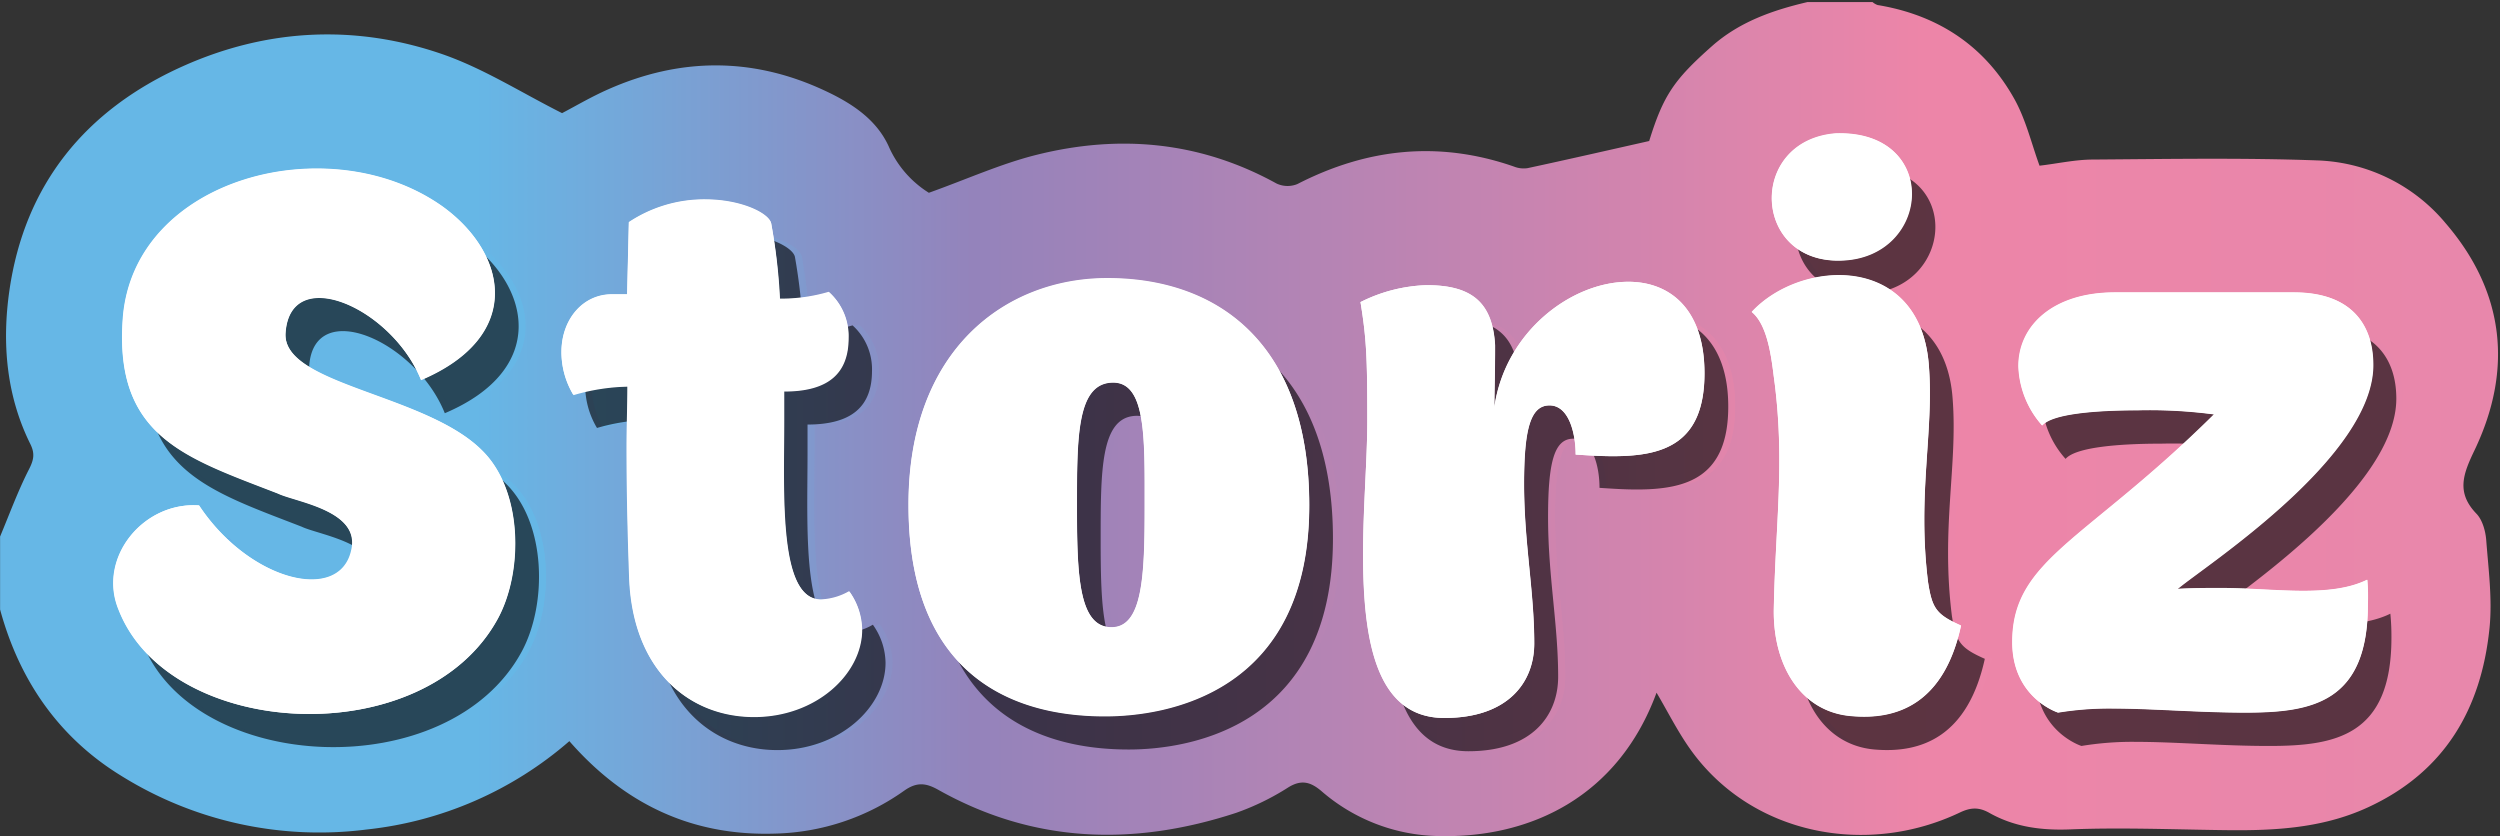
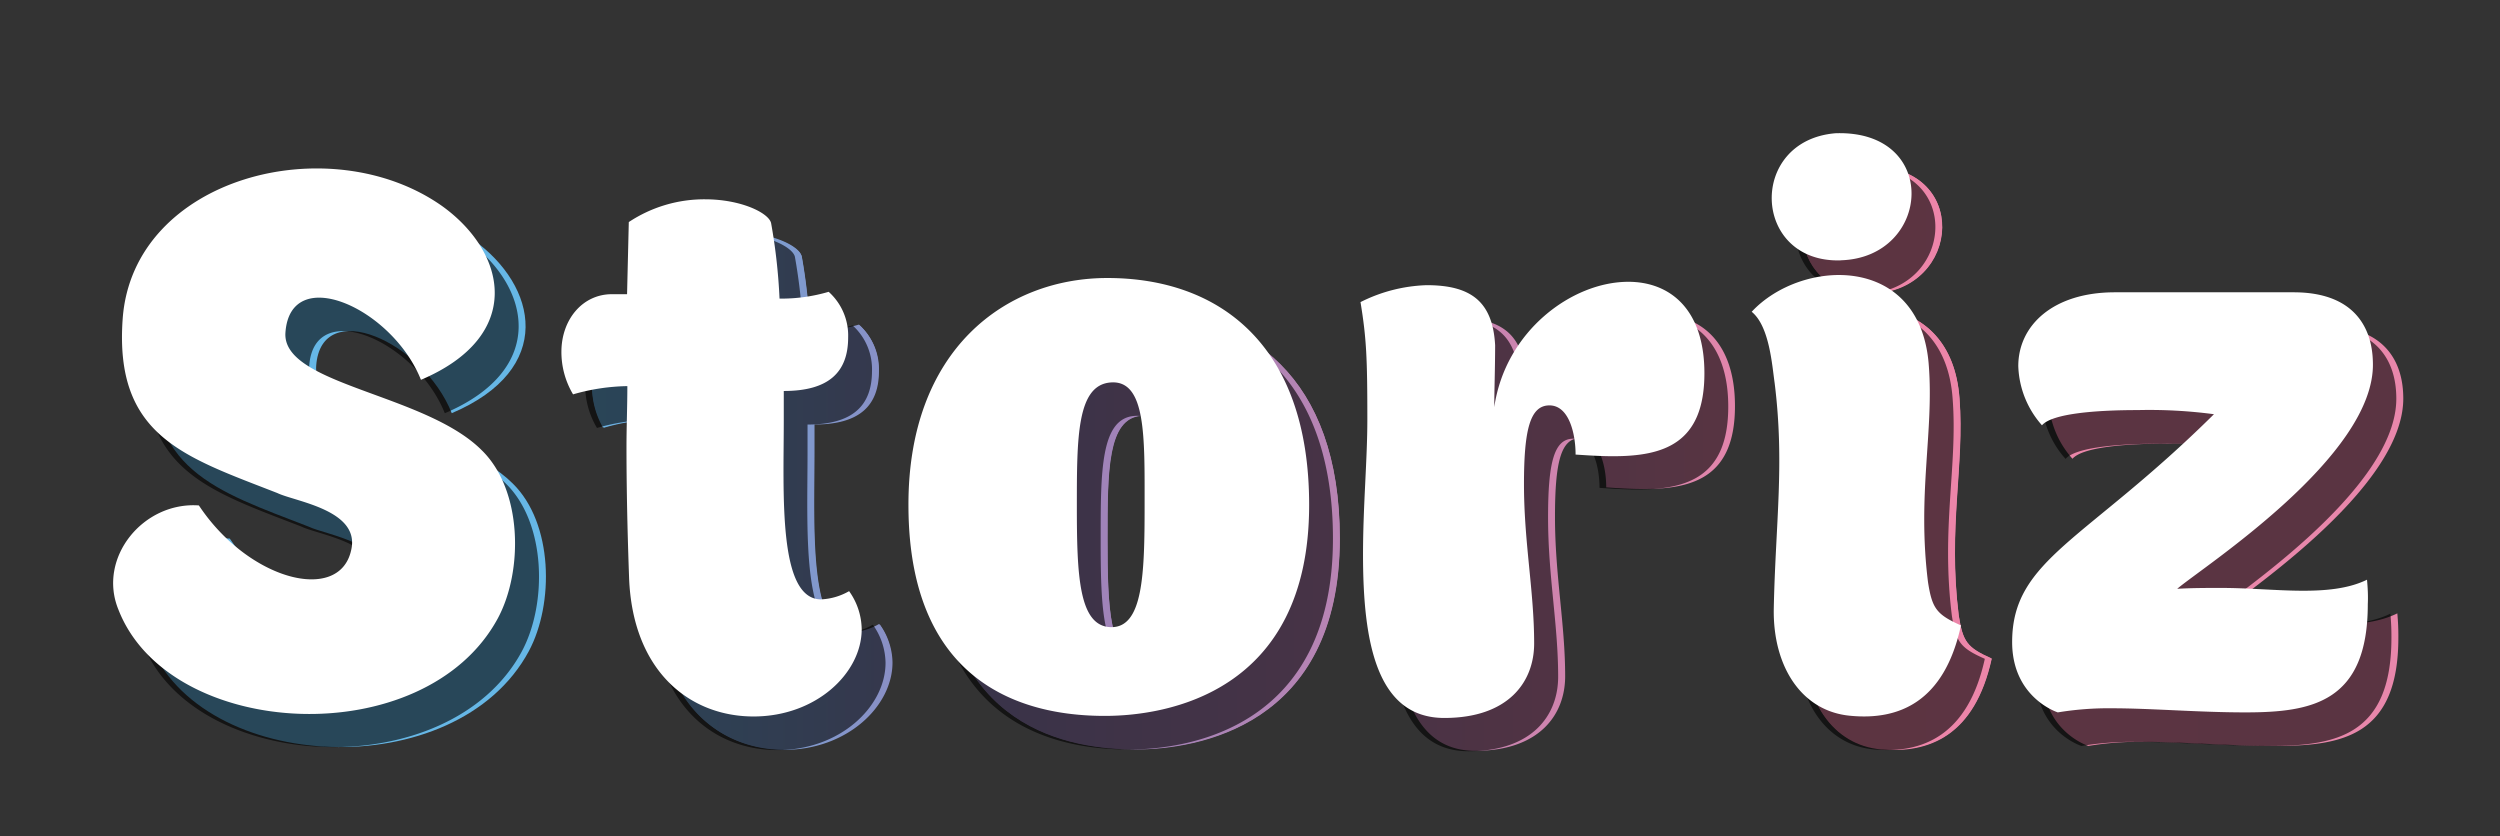
<svg xmlns="http://www.w3.org/2000/svg" width="607" height="203" fill="none">
  <rect width="100%" height="100%" fill="#333333" stroke="none" />
  <g clip-path="url(#a)">
-     <path d="M601.29 124.74c-5-5.18-3.22-9.69-.49-15.39 9.42-19.67 7.29-38.54-7-55.15a42.406 42.406 0 0 0-30.89-15.24c-18.21-.68-36.47-.35-54.71-.22-4.36 0-8.72 1-13 1.49-1.93-5.25-3.29-11.16-6.14-16.25-7.21-12.89-18.56-20.34-33.19-22.76a4.116 4.116 0 0 1-1.23-.72h-15.78c-8.5 2-16.54 4.8-23.24 10.74-9.18 8.14-11.76 11.91-15.2 23-10.25 2.31-19.88 4.51-29.54 6.59a6.39 6.39 0 0 1-3.3-.39C349.42 34.13 332 35.96 315 44.69a6.27 6.27 0 0 1-5.07-.14c-18.51-10.21-38.1-12-58.28-6.95-8.56 2.14-16.73 5.84-26.12 9.21a25.2 25.2 0 0 1-9.8-11.38c-3.16-6.81-9.48-10.69-16.07-13.7-17.3-7.9-34.75-7.7-52.08 0-4.16 1.84-8.09 4.17-11.11 5.74-9.94-5-19.13-10.89-29.16-14.35-21.17-7.28-42.59-6.16-63 3C20.77 26.7 6 44.77 2.29 70.5c-1.83 12.66-.8 25.47 5.07 37.3 1.17 2.35.83 3.9-.34 6.18-2.68 5.26-4.72 10.85-7 16.3v17.7c4.67 17.2 14.27 31.12 29.47 40.42a90.93 90.93 0 0 0 59.58 13 89.432 89.432 0 0 0 49.17-21.45c13.36 15.27 29.79 23.15 50.16 22.44a56.347 56.347 0 0 0 31.15-10.42c3-2.11 5.21-1.92 8.25-.21 23.21 13.05 47.51 13.74 72.36 5.59a61.225 61.225 0 0 0 12.65-6.18c3.24-2 5.5-1.25 8.06.93a44.514 44.514 0 0 0 28.24 10.89c22.58.61 43.85-9.64 53.1-34.81 2.76 4.66 5.23 9.66 8.46 14.11 14.87 20.5 42.67 25.71 65.16 15 2.6-1.24 4.6-1.38 7.19.08 6.13 3.46 12.74 4.3 19.86 4 11.95-.47 23.94 0 35.91.17 12.36.21 24.57-.19 36.09-5.49 18.67-8.58 27.57-23.91 29.57-43.52.72-7.06-.26-14.32-.8-21.46-.19-2.2-.92-4.82-2.36-6.33Z" fill="url(#b)" />
-     <path fill-rule="evenodd" clip-rule="evenodd" d="M124.46 117.3c9.87 9.66 10.06 29.21 3.92 40.72-17.71 32.91-79.81 29.76-92.15-2.06-5.14-12.55 6-26.25 19.53-25.29 12.13 18.31 33.94 23.87 37 11.09 2.47-9.87-13.56-11.9-17.89-14-22.63-8.75-39.69-13.77-37.64-42.35 2.52-34.34 50.17-46.68 77.53-27.34 15.75 11.31 19.95 31.51-5.13 42.16-7-17.5-31.68-28.38-32.9-11.51-1.01 12.78 33.94 14.78 47.73 28.58Z" fill="url(#c)" />
    <path fill-rule="evenodd" clip-rule="evenodd" d="M143.74 93.44c0-7.8 5.13-14 12.26-14h3.69l.42-17.5a33.101 33.101 0 0 1 18.5-5.55c8.64 0 15.42 3.29 16 5.76a137.25 137.25 0 0 1 2 18.31c4.04.043 8.063-.513 11.94-1.65a14.347 14.347 0 0 1 4.73 11.1c0 8.43-4.73 13-15.63 13v7c0 17.88-1.44 43.59 9 43.59a14.565 14.565 0 0 0 6.79-2 16.155 16.155 0 0 1 3.08 9.24c0 10.69-11.12 21.19-26.26 21.19-15.62 0-29.42-11.11-30.24-33.72-.19-5.95-.61-18.29-.61-31.68 0-4.94.21-9.87.21-14.81a49.364 49.364 0 0 0-13.23 2.08 20.33 20.33 0 0 1-2.65-10.36Z" fill="url(#d)" />
    <path fill-rule="evenodd" clip-rule="evenodd" d="M277.11 160.3c7.82.19 8.24-12.78 8.24-29.42s.4-30.65-8.24-30c-8.23.61-8.23 13.37-8.23 30 0 16.63.42 29.21 8.23 29.42Zm-.83-84.74c27 0 49 16 49 55.11 0 45.87-35 51.21-49.57 51.21-15.2 0-47.72-4.31-47.72-51.21-.05-37.84 23.55-55.11 48.29-55.11Z" fill="url(#e)" />
    <path fill-rule="evenodd" clip-rule="evenodd" d="M370.25 106.81c2.68-18.51 18.92-30.43 32.52-30.43 10.08 0 18.48 6.58 18.48 22.21 0 17.06-9.85 20.14-22.21 20.14-3.08 0-6.14-.19-9.05-.4 0-5.15-1.64-11.94-6.35-11.94s-6.09 6-6.09 19.13c0 14.21 2.47 25.92 2.47 38.68 0 9.45-6.39 18.1-21.81 18.1-16.66 0-19.74-18.94-19.74-39.71 0-11.71 1-23 1-32.7 0-15-.21-19.74-1.65-28.58a38.29 38.29 0 0 1 16-4.11c10.69 0 16.05 3.9 16.66 14.6.07 6.58-.23 10.9-.23 15.01Z" fill="url(#f)" />
    <path fill-rule="evenodd" clip-rule="evenodd" d="M454.35 71.23c-21.6.62-22.62-29.21-1.23-30.85 25.5-.82 23.22 30.24 1.23 30.85Zm29.21 88.63c-6-2.66-7-4.11-8-10.5-2.68-21.4 1.43-36.42.19-52.66-2.05-27.36-31.05-25.92-43-13 4.3 3.5 4.93 13 5.56 17.27 2.47 19.74.2 33.94-.21 54.9-.21 14 6.79 24.91 18.7 25.92 11.53 1.07 22.64-3.2 26.76-21.93Z" fill="url(#g)" />
-     <path fill-rule="evenodd" clip-rule="evenodd" d="M582.32 154.73c0 23.86-13.6 26.26-29.84 26.26-11.31 0-22.76-1-32.5-1a77.959 77.959 0 0 0-13 1s-11.1-3.5-11.1-17.07c0-20.16 17.89-24.5 49-55.32-2.31-.56-10.74-1-18.62-1-10.08 0-20.77.82-23.24 3.69a22.784 22.784 0 0 1-5.78-14.38c0-9.87 8.46-17.89 23.46-17.89h43.42c14.37 0 19.11 8.21 19.25 17.07.63 22.75-41.53 49.75-47.5 54.9 3.69-.21 7-.21 10.69-.21 12.74 0 26.26 2.47 35.37-2.05.245 1.991.375 3.994.39 6Z" fill="url(#h)" />
    <path fill-rule="evenodd" clip-rule="evenodd" d="M124.49 117.39c9.86 9.66 10.07 29.21 3.91 40.72-17.7 32.9-79.79 29.75-92.13-2.06-5.17-12.55 5.95-26.26 19.51-25.29 12.15 18.3 34 23.85 37 11.09 2.46-9.87-13.59-11.92-17.89-14-22.59-8.75-39.67-13.77-37.61-42.35 2.49-34.34 50.18-46.68 77.53-27.36 15.84 11.31 20 31.51-5.12 42.18-7-17.5-31.7-28.39-32.92-11.51-1.02 12.74 33.93 14.8 47.72 28.58Z" fill="url(#i)" />
    <path fill-rule="evenodd" clip-rule="evenodd" d="M143.76 93.6c0-7.82 5.13-14 12.25-14h3.7l.42-17.5a32.998 32.998 0 0 1 18.51-5.53c8.65 0 15.42 3.29 16.05 5.76a135.45 135.45 0 0 1 2 18.3c4.059.05 8.103-.502 12-1.64a14.339 14.339 0 0 1 4.72 11.08c0 8.45-4.72 13-15.65 13v7c0 17.89-1.41 43.6 9.07 43.6a14.786 14.786 0 0 0 6.79-2.05 16.172 16.172 0 0 1 3.08 9.24c0 10.7-11.11 21.2-26.25 21.2-15.63 0-29.4-11.12-30.23-33.73-.19-6-.61-18.31-.61-31.68 0-4.93.19-9.87.19-14.8a49.745 49.745 0 0 0-13.16 2 20.075 20.075 0 0 1-2.88-10.25Z" fill="url(#j)" />
    <path fill-rule="evenodd" clip-rule="evenodd" d="M277.14 160.37c7.83.21 8.23-12.76 8.23-29.4s.42-30.65-8.23-30c-8.22.62-8.22 13.38-8.22 30 0 16.62.42 29.19 8.22 29.4Zm-.82-84.73c26.95 0 49 16 49 55.12 0 45.85-35 51.21-49.56 51.21-15.21 0-47.73-4.31-47.73-51.21-.03-37.84 23.61-55.12 48.29-55.12Z" fill="url(#k)" />
-     <path fill-rule="evenodd" clip-rule="evenodd" d="M370.29 106.9C373 88.39 389.2 76.5 402.8 76.5c10.07 0 18.5 6.63 18.5 22.21 0 17.06-9.87 20.14-22.21 20.14-3.08 0-6.16-.21-9-.4 0-5.15-1.64-11.94-6.37-11.94s-6.12 6-6.12 19.13c0 14.19 2.45 25.92 2.45 38.66 0 9.47-6.37 18.1-21.79 18.1-16.66 0-19.76-18.92-19.76-39.69 0-11.71 1.05-23 1.05-32.7 0-15-.21-19.74-1.65-28.58a38.139 38.139 0 0 1 16-4.11c10.69 0 16.05 3.9 16.66 14.6-.01 6.58-.27 10.87-.27 14.98Z" fill="url(#l)" />
    <path fill-rule="evenodd" clip-rule="evenodd" d="M454.36 71.32c-21.58.61-22.59-29.21-1.2-30.85 25.5-.83 23.22 30.24 1.2 30.85Zm29.23 88.63c-6-2.66-7-4.11-8-10.5-2.66-21.39 1.45-36.41.19-52.65-1.94-27.35-31-25.95-43-12.93 4.31 3.5 4.94 12.95 5.57 17.27 2.47 19.75.19 33.94-.23 54.91-.21 14 6.79 24.9 18.71 25.92 11.52 1 22.65-3.29 26.76-22v-.02Z" fill="url(#m)" />
    <path fill-rule="evenodd" clip-rule="evenodd" d="M582.32 154.86c0 23.85-13.62 26.25-29.76 26.25-11.3 0-22.75-1-32.5-1a76.592 76.592 0 0 0-13 1s-11.1-3.5-11.1-17.08c0-20.15 17.91-24.51 49-55.33a120.444 120.444 0 0 0-18.5-1c-10.1 0-20.78.82-23.26 3.69a22.72 22.72 0 0 1-5.8-14.29c0-9.87 8.45-17.9 23.45-17.9h43.41c14.38 0 19.11 8.22 19.25 17.08.61 22.75-41.53 49.76-47.52 54.9 3.71-.21 7-.21 10.71-.21 12.74 0 26.25 2.47 35.37-2.05a58.9 58.9 0 0 1 .25 5.94Z" fill="url(#n)" />
    <path d="M122.81 117.4c9.86 9.66 10.07 29.21 3.91 40.72-17.7 32.91-79.79 29.76-92.13-2.06-5.17-12.56 5.95-26.25 19.51-25.29 12.15 18.31 33.95 23.85 37 11.1 2.47-9.88-13.58-11.92-17.88-14-22.6-8.76-39.68-13.78-37.62-42.37 2.49-34.34 50.18-46.68 77.53-27.35C129 69.5 133.09 89.66 108 100.33c-7-17.5-31.7-28.38-32.92-11.51-1.01 12.74 33.92 14.8 47.73 28.58Zm19.27-23.79c0-7.82 5.13-14 12.25-14H158l.42-17.5A33.109 33.109 0 0 1 177 56.58c8.65 0 15.42 3.29 16 5.76a135.613 135.613 0 0 1 2 18.3A40.682 40.682 0 0 0 207 79a14.34 14.34 0 0 1 4.72 11.08c0 8.45-4.72 13-15.65 13v7c0 17.89-1.41 43.6 9.07 43.6a14.665 14.665 0 0 0 6.79-2 16.268 16.268 0 0 1 3.08 9.24c0 10.7-11.11 21.2-26.25 21.2-15.63 0-29.4-11.11-30.23-33.73-.19-6-.61-18.3-.61-31.67 0-4.94.19-9.88.19-14.81a49.745 49.745 0 0 0-13.16 2 20.145 20.145 0 0 1-2.87-10.3Zm133.38 66.77c7.82.21 8.23-12.76 8.23-29.4s.42-30.65-8.23-30c-8.22.61-8.22 13.37-8.22 30 0 16.63.42 29.19 8.22 29.4Zm-.82-84.72c26.95 0 49 16 49 55.11 0 45.85-35 51.21-49.56 51.21-15.21 0-47.73-4.31-47.73-51.21-.05-37.84 23.65-55.11 48.29-55.11Zm93.96 31.25c2.68-18.51 18.92-30.41 32.52-30.41 10.07 0 18.5 6.63 18.5 22.21 0 17.06-9.87 20.14-22.21 20.14-3.08 0-6.16-.21-9.05-.4 0-5.14-1.64-11.94-6.37-11.94s-6.12 6-6.12 19.13c0 14.2 2.45 25.92 2.45 38.66 0 9.47-6.37 18.1-21.79 18.1-16.66 0-19.76-18.92-19.76-39.69 0-11.71 1.05-23 1.05-32.7 0-15-.21-19.74-1.65-28.58a38.248 38.248 0 0 1 16-4.11c10.69 0 16 3.9 16.66 14.6.04 6.58-.23 10.88-.23 14.99Zm84.08-35.58c-21.58.62-22.59-29.21-1.21-30.85 25.53-.82 23.23 30.24 1.21 30.85Zm29.23 88.63c-6-2.66-7-4.11-8-10.5-2.66-21.39 1.45-36.4.19-52.64-1.94-27.36-31-26-43-12.94 4.31 3.5 4.94 13 5.57 17.28 2.47 19.74.19 33.93-.23 54.9-.21 14 6.79 24.9 18.71 25.92 11.52 1 22.65-3.29 26.76-22v-.02Zm98.73-5.09c0 23.85-13.62 26.25-29.76 26.25-11.3 0-22.75-1-32.5-1a75.571 75.571 0 0 0-13 1s-11.1-3.5-11.1-17.08c0-20.14 17.91-24.5 49-55.32a119.197 119.197 0 0 0-18.5-1c-10.1 0-20.78.82-23.26 3.7a22.726 22.726 0 0 1-5.81-14.29c0-9.87 8.45-17.9 23.45-17.9h43.4c14.39 0 19.12 8.23 19.26 17.08.61 22.75-41.54 49.76-47.52 54.9 3.71-.21 7-.21 10.71-.21 12.74 0 26.25 2.47 35.37-2a57.16 57.16 0 0 1 .26 5.87Z" opacity=".61" fill-rule="evenodd" clip-rule="evenodd" fill="#000" />
    <path fill-rule="evenodd" clip-rule="evenodd" d="M117 109.35c9.85 9.66 10.06 29.21 3.9 40.73-17.71 32.9-79.79 29.75-92.15-2.07-5.14-12.55 6-26.25 19.54-25.29 12.12 18.24 34 23.79 36.94 11 2.49-9.87-13.56-11.92-17.87-14-22.56-8.82-39.64-13.76-37.57-42.34 2.5-34.32 50.21-46.66 77.57-27.34 15.75 11.31 20 31.5-5.15 42.18-7-17.5-31.67-28.41-32.9-11.52-1.01 12.74 33.92 14.8 47.69 28.65Zm19.31-23.92c0-7.83 5.12-14 12.25-14h3.69l.42-17.51a33.16 33.16 0 0 1 18.5-5.53c8.75 0 15.44 3.29 16.05 5.76a139.067 139.067 0 0 1 2.05 18.35 40.49 40.49 0 0 0 11.93-1.65 14.258 14.258 0 0 1 4.73 11.08c0 8.46-4.73 13-15.63 13v7c0 17.89-1.44 43.6 9.06 43.6 2.394-.114 4.726-.8 6.8-2a16.235 16.235 0 0 1 3.06 9.24c0 10.69-11.1 21.19-26.25 21.19-15.63 0-29.41-11.11-30.23-33.72-.21-6-.63-18.31-.63-31.68 0-4.94.21-9.87.21-14.81a49.906 49.906 0 0 0-13.18 2 20.11 20.11 0 0 1-2.83-10.32Zm133.38 66.84c7.82.21 8.22-12.76 8.22-29.41s.4-30.64-8.22-30c-8.23.61-8.23 13.37-8.23 30 0 16.63.42 29.2 8.23 29.41Zm-.83-84.77c27 0 49 16 49 55.11 0 45.86-35 51.21-49.57 51.21-15.21 0-47.72-4.32-47.72-51.21-.05-37.76 23.62-55.11 48.29-55.11Zm93.95 31.35c2.7-18.52 18.92-30.43 32.54-30.43 10.06 0 18.48 6.58 18.48 22.21 0 17.06-9.87 20.14-22.21 20.14-3.08 0-6.16-.21-9.07-.4 0-5.15-1.62-11.94-6.35-11.94-4.73 0-6.18 6-6.18 19.13 0 14.19 2.47 25.92 2.47 38.66 0 9.47-6.37 18.1-21.81 18.1-16.66 0-19.74-18.92-19.74-39.7 0-11.7 1.05-23 1.05-32.69 0-15-.21-19.74-1.66-28.58a38.29 38.29 0 0 1 16.05-4.11c10.69 0 16.05 3.9 16.64 14.59-.02 6.53-.21 10.86-.21 15.02Zm84.1-35.63c-21.58.63-22.61-29.12-1.23-30.87 25.52-.83 23.24 30.24 1.23 30.85v.02Zm29.21 88.63c-5.95-2.66-7-4.12-8-10.51-2.66-21.38 1.45-36.4.19-52.64-2-27.37-31-25.92-43-13 4.32 3.5 4.95 13 5.57 17.27 2.46 19.74.21 33.94-.21 54.91-.21 14 6.79 24.9 18.7 25.92 11.52 1.08 22.69-3.19 26.75-21.95Zm98.78-5.13c0 23.85-13.6 26.25-29.76 26.25-11.3 0-22.84-1-32.5-1a75.273 75.273 0 0 0-13 1s-11.09-3.5-11.09-17.08c0-20.15 17.89-24.5 49-55.32a119.184 119.184 0 0 0-18.5-1c-10.09 0-20.79.82-23.26 3.69a22.7 22.7 0 0 1-5.75-14.38c0-9.87 8.45-17.91 23.45-17.91h43.4c14.39 0 19.11 8.23 19.25 17.09.62 22.75-41.53 49.75-47.51 54.9 3.71-.21 7-.21 10.71-.21 12.74 0 26.25 2.47 35.37-2 .18 1.94.29 3.95.19 5.97Z" fill="#fff" />
-     <path fill-rule="evenodd" clip-rule="evenodd" d="M117.05 109.35c9.88 9.66 10.07 29.21 3.93 40.71-17.72 32.92-79.81 29.75-92.15-2.05-5.15-12.55 6-26.25 19.53-25.29 12.13 18.33 33.94 23.88 37 11.13 2.46-9.87-13.57-11.91-17.89-14-22.61-8.75-39.67-13.77-37.61-42.35C32.31 43.14 80 30.8 107.38 50.13c15.84 11.3 20 31.5-5.13 42.18-7-17.51-31.68-28.41-32.9-11.52-1.04 12.81 33.91 14.81 47.7 28.56Zm19.29-23.85c0-7.82 5.13-14 12.25-14h3.7l.42-17.5a33 33 0 0 1 18.49-5.5c8.65 0 15.42 3.29 16.05 5.76a136.584 136.584 0 0 1 2.14 18.38 41.23 41.23 0 0 0 11.94-1.65 14.264 14.264 0 0 1 4.72 11.08c0 8.46-4.72 13-15.63 13v7c0 17.89-1.43 43.6 9.05 43.6a14.662 14.662 0 0 0 6.79-2 16.1 16.1 0 0 1 3.08 9.24c0 10.69-11.11 21.2-26.25 21.2-15.63 0-29.42-11.12-30.24-33.75-.2-6-.62-18.29-.62-31.66 0-4.93.21-9.87.21-14.82a49.994 49.994 0 0 0-13.18 2.06 20.246 20.246 0 0 1-2.92-10.44Zm133.38 66.85c7.81.2 8.23-12.76 8.23-29.42 0-16.66.4-30.62-8.23-30-8.22.59-8.22 13.37-8.22 30 0 16.63.4 29.21 8.22 29.42Zm-.82-84.72c27 0 49 16 49 55.11 0 45.85-35 51.21-49.56 51.21-15.21 0-47.73-4.32-47.73-51.21-.07-37.89 23.59-55.11 48.29-55.11Zm93.95 31.22c2.69-18.53 18.92-30.43 32.52-30.43 10.08 0 18.49 6.58 18.49 22.21 0 17.06-9.87 20.12-22.21 20.12-3.08 0-6.16-.19-9.06-.38 0-5.15-1.65-11.94-6.35-11.94-4.7 0-6.18 6-6.18 19.13 0 14.19 2.47 25.92 2.47 38.66 0 9.47-6.39 18.1-21.81 18.1-16.66 0-19.74-18.92-19.74-39.7 0-11.72 1-23.05 1-32.69 0-15-.21-19.76-1.65-28.58a38.291 38.291 0 0 1 16-4.11c10.71 0 16 3.9 16.66 14.59.07 6.67-.14 10.94-.14 15.02Zm84.09-35.56c-21.59.56-22.61-29.19-1.14-30.84 25.5-.82 23.25 30.23 1.23 30.84h-.09Zm29.21 88.64c-6-2.67-7-4.11-8-10.5-2.68-21.38 1.45-36.42.19-52.64-2.05-27.37-31.05-25.92-43-13 4.3 3.5 4.93 13 5.56 17.27 2.47 19.74.19 33.92-.21 54.9-.21 14 6.79 24.89 18.71 25.92 11.53 1.09 22.66-3.27 26.75-21.95Zm98.78-5.14c0 23.87-13.6 26.25-29.75 26.25-11.31 0-22.75-1-32.5-1a76.945 76.945 0 0 0-12.95 1s-11.1-3.5-11.1-17.08c0-20.15 17.89-24.5 49-55.32a119.308 119.308 0 0 0-18.5-1c-10.08 0-20.78.82-23.25 3.68a22.68 22.68 0 0 1-5.75-14.37c0-9.87 8.43-17.91 23.43-17.91H557c14.37 0 19.11 8.23 19.25 17.09.63 22.75-41.53 49.75-47.5 54.9 3.7-.21 7-.21 10.7-.21 12.74 0 26.25 2.47 35.37-2.05a55.21 55.21 0 0 1 .11 6.02Z" fill="#fff" />
  </g>
  <defs>
    <linearGradient id="b" x1="0" y1="101.74" x2="606.52" y2="101.74" gradientUnits="userSpaceOnUse">
      <stop stop-color="#66B7E6" />
      <stop offset=".19" stop-color="#66B7E6" />
      <stop offset=".39" stop-color="#9483BB" />
      <stop offset=".77" stop-color="#ED85A8" />
      <stop offset="1" stop-color="#E887AB" />
    </linearGradient>
    <linearGradient id="c" x1="30.96" y1="115.11" x2="571.04" y2="115.11" gradientUnits="userSpaceOnUse">
      <stop stop-color="#6696E6" />
      <stop offset=".19" stop-color="#66B7E6" />
      <stop offset=".39" stop-color="#9483BB" />
      <stop offset=".77" stop-color="#ED85A8" />
      <stop offset="1" stop-color="#E887AB" />
    </linearGradient>
    <linearGradient id="d" x1="31.18" y1="119.13" x2="571.26" y2="119.13" gradientUnits="userSpaceOnUse">
      <stop stop-color="#66B7E6" />
      <stop offset=".19" stop-color="#66B7E6" />
      <stop offset=".39" stop-color="#9483BB" />
      <stop offset=".77" stop-color="#ED85A8" />
      <stop offset="1" stop-color="#E887AB" />
    </linearGradient>
    <linearGradient id="e" x1="30.96" y1="128.72" x2="571.04" y2="128.72" gradientUnits="userSpaceOnUse">
      <stop stop-color="#66B7E6" />
      <stop offset=".19" stop-color="#66B7E6" />
      <stop offset=".39" stop-color="#9483BB" />
      <stop offset=".77" stop-color="#ED85A8" />
      <stop offset="1" stop-color="#E887AB" />
    </linearGradient>
    <linearGradient id="f" x1="30.96" y1="129.34" x2="571.04" y2="129.34" gradientUnits="userSpaceOnUse">
      <stop stop-color="#66B7E6" />
      <stop offset=".19" stop-color="#66B7E6" />
      <stop offset=".39" stop-color="#9483BB" />
      <stop offset=".77" stop-color="#ED85A8" />
      <stop offset="1" stop-color="#E887AB" />
    </linearGradient>
    <linearGradient id="g" x1="30.96" y1="111.17" x2="571.04" y2="111.17" gradientUnits="userSpaceOnUse">
      <stop stop-color="#66B7E6" />
      <stop offset=".19" stop-color="#66B7E6" />
      <stop offset=".39" stop-color="#9483BB" />
      <stop offset=".77" stop-color="#ED85A8" />
      <stop offset="1" stop-color="#E887AB" />
    </linearGradient>
    <linearGradient id="h" x1="30.96" y1="130" x2="571.04" y2="130" gradientUnits="userSpaceOnUse">
      <stop stop-color="#66B7E6" />
      <stop offset=".19" stop-color="#66B7E6" />
      <stop offset=".39" stop-color="#9483BB" />
      <stop offset=".77" stop-color="#ED85A8" />
      <stop offset="1" stop-color="#E887AB" />
    </linearGradient>
    <linearGradient id="i" x1="30.96" y1="115.2" x2="571.04" y2="115.2" gradientUnits="userSpaceOnUse">
      <stop stop-color="#66B7E6" />
      <stop offset=".19" stop-color="#66B7E6" />
      <stop offset=".39" stop-color="#9483BB" />
      <stop offset=".77" stop-color="#ED85A8" />
      <stop offset="1" stop-color="#E887AB" />
    </linearGradient>
    <linearGradient id="j" x1="30.96" y1="119.3" x2="571.04" y2="119.3" gradientUnits="userSpaceOnUse">
      <stop stop-color="#66B7E6" />
      <stop offset=".19" stop-color="#66B7E6" />
      <stop offset=".39" stop-color="#9483BB" />
      <stop offset=".77" stop-color="#ED85A8" />
      <stop offset="1" stop-color="#E887AB" />
    </linearGradient>
    <linearGradient id="k" x1="30.96" y1="128.81" x2="571.04" y2="128.81" gradientUnits="userSpaceOnUse">
      <stop stop-color="#66B7E6" />
      <stop offset=".19" stop-color="#66B7E6" />
      <stop offset=".39" stop-color="#9483BB" />
      <stop offset=".77" stop-color="#ED85A8" />
      <stop offset="1" stop-color="#E887AB" />
    </linearGradient>
    <linearGradient id="l" x1="30.96" y1="129.42" x2="571.04" y2="129.42" gradientUnits="userSpaceOnUse">
      <stop stop-color="#66B7E6" />
      <stop offset=".19" stop-color="#66B7E6" />
      <stop offset=".39" stop-color="#9483BB" />
      <stop offset=".77" stop-color="#ED85A8" />
      <stop offset="1" stop-color="#E887AB" />
    </linearGradient>
    <linearGradient id="m" x1="30.96" y1="111.28" x2="571.04" y2="111.28" gradientUnits="userSpaceOnUse">
      <stop stop-color="#66B7E6" />
      <stop offset=".19" stop-color="#66B7E6" />
      <stop offset=".39" stop-color="#9483BB" />
      <stop offset=".77" stop-color="#ED85A8" />
      <stop offset="1" stop-color="#E887AB" />
    </linearGradient>
    <linearGradient id="n" x1="30.96" y1="130.15" x2="571.04" y2="130.15" gradientUnits="userSpaceOnUse">
      <stop stop-color="#66B7E6" />
      <stop offset=".19" stop-color="#66B7E6" />
      <stop offset=".39" stop-color="#9483BB" />
      <stop offset=".77" stop-color="#ED85A8" />
      <stop offset="1" stop-color="#E887AB" />
    </linearGradient>
    <clipPath id="a">
      <path fill="#fff" transform="translate(0 .5)" d="M0 0h606.52v202.49H0z" />
    </clipPath>
  </defs>
</svg>